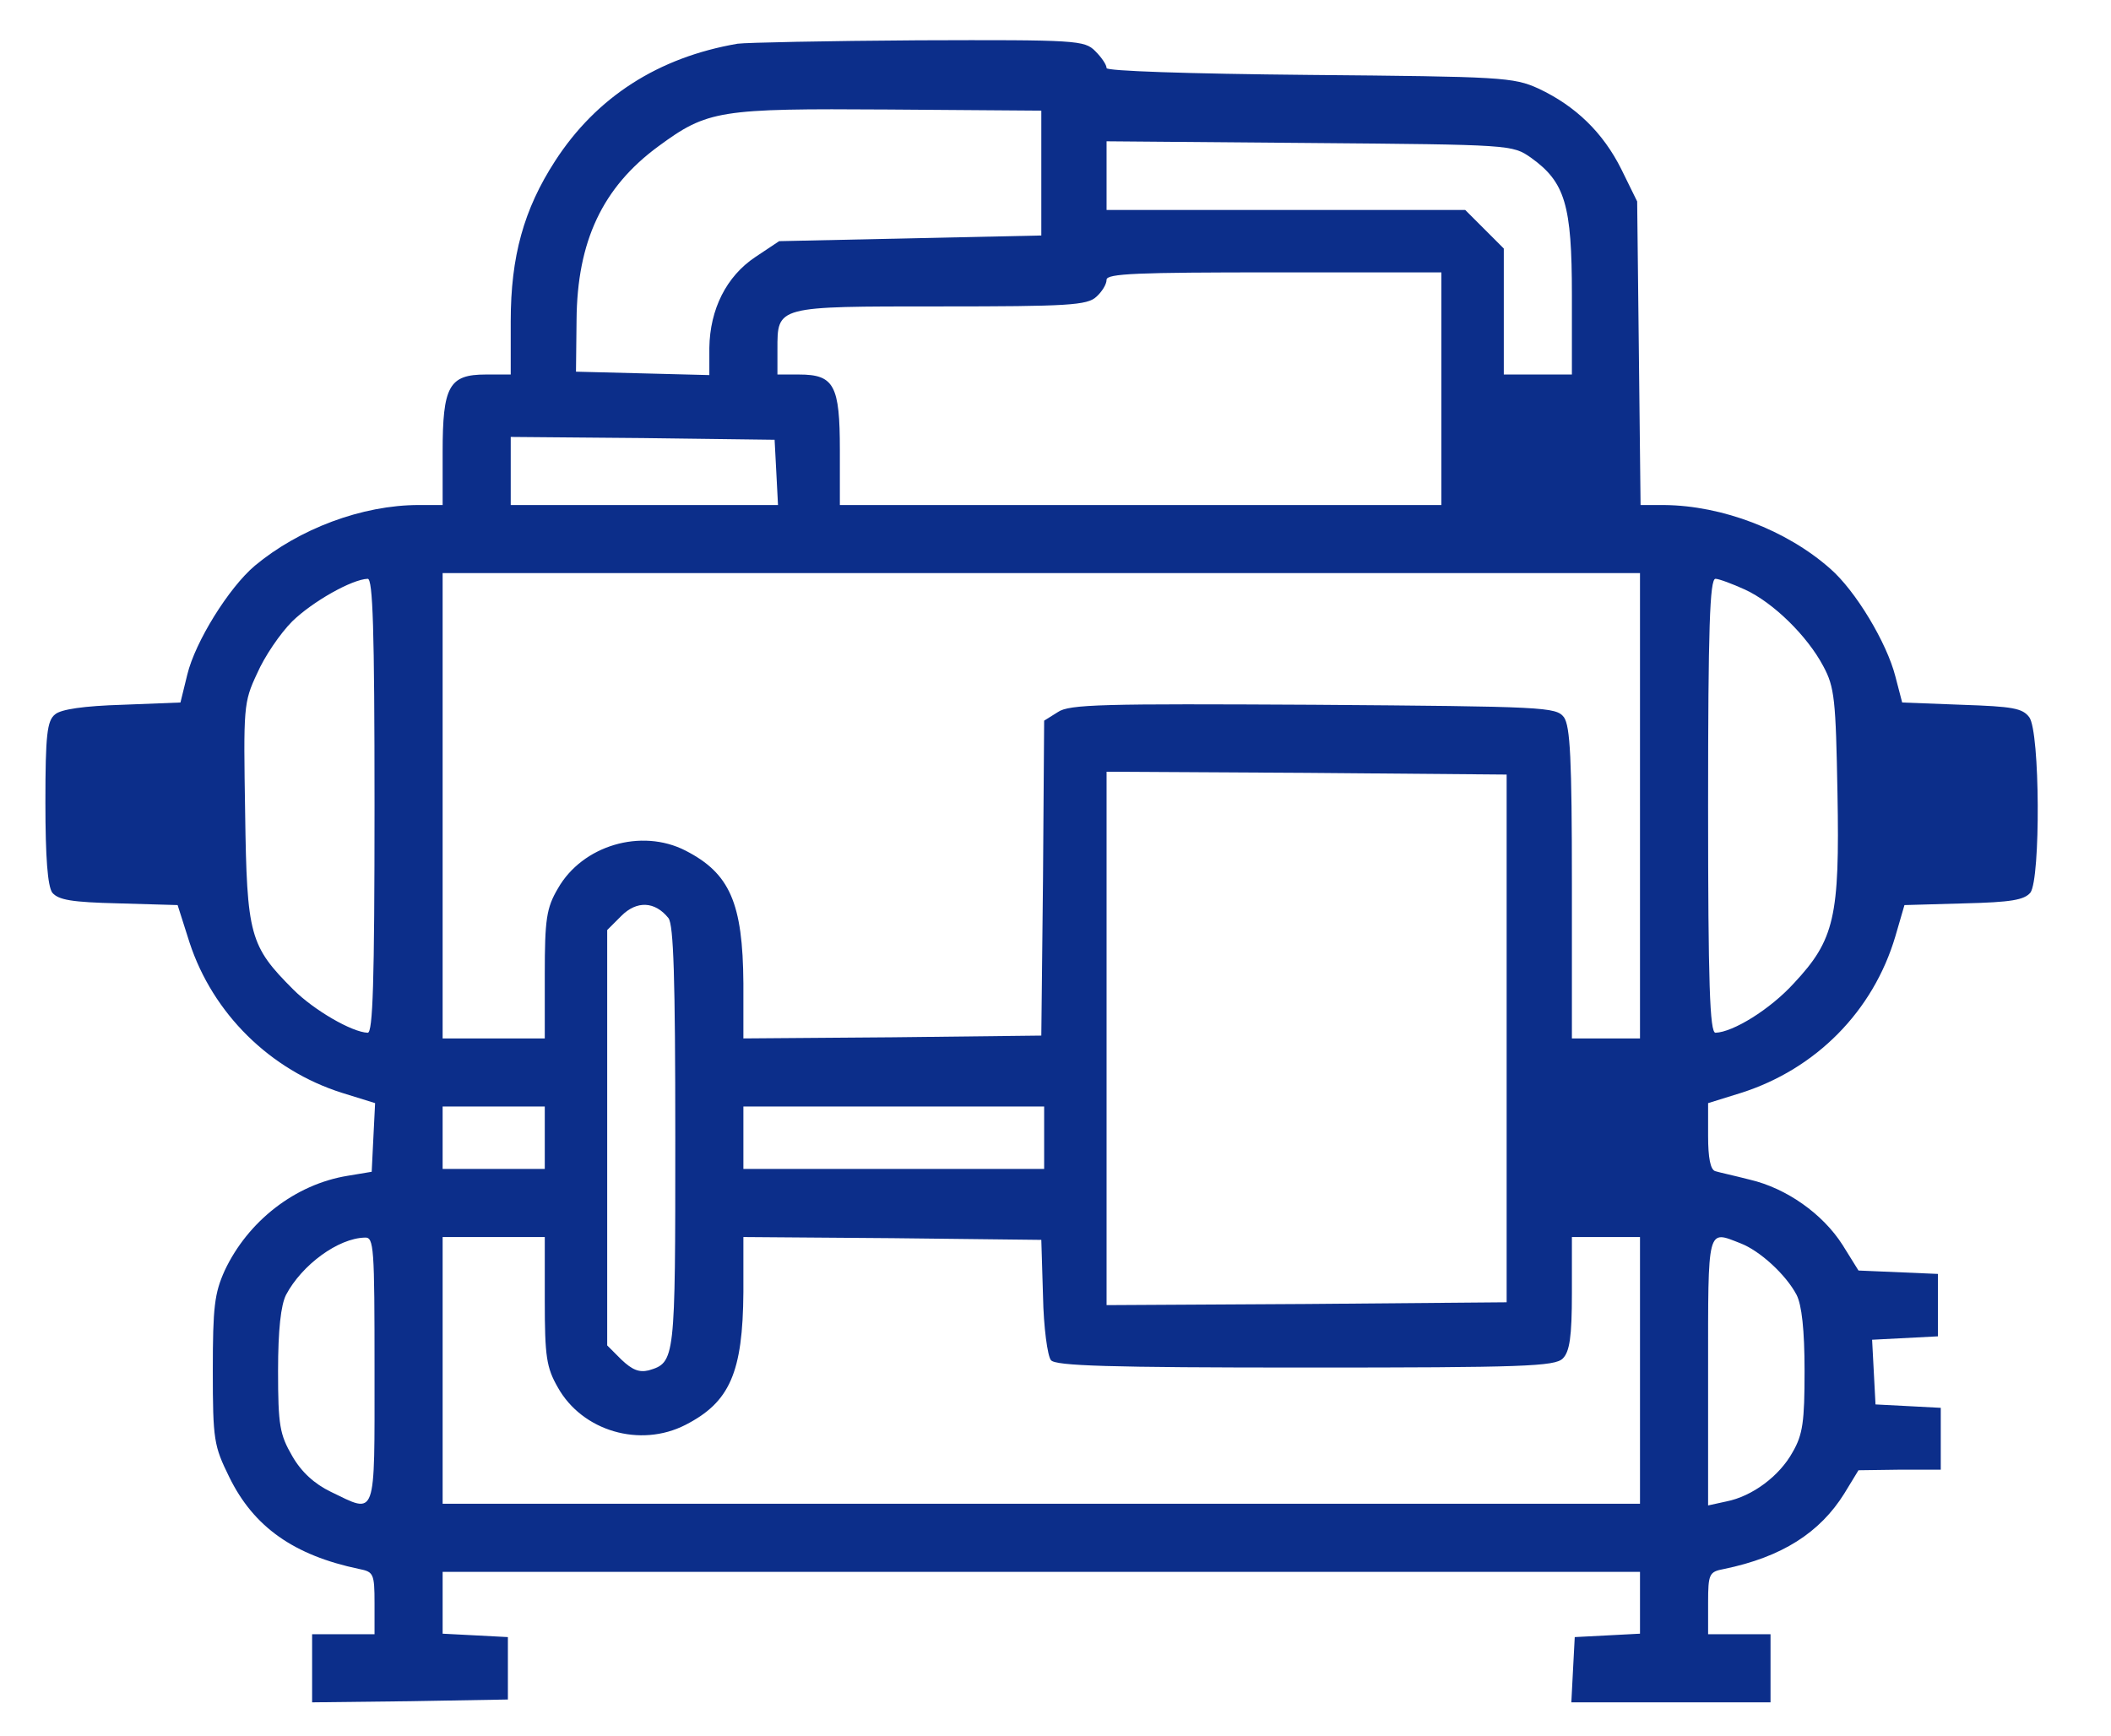
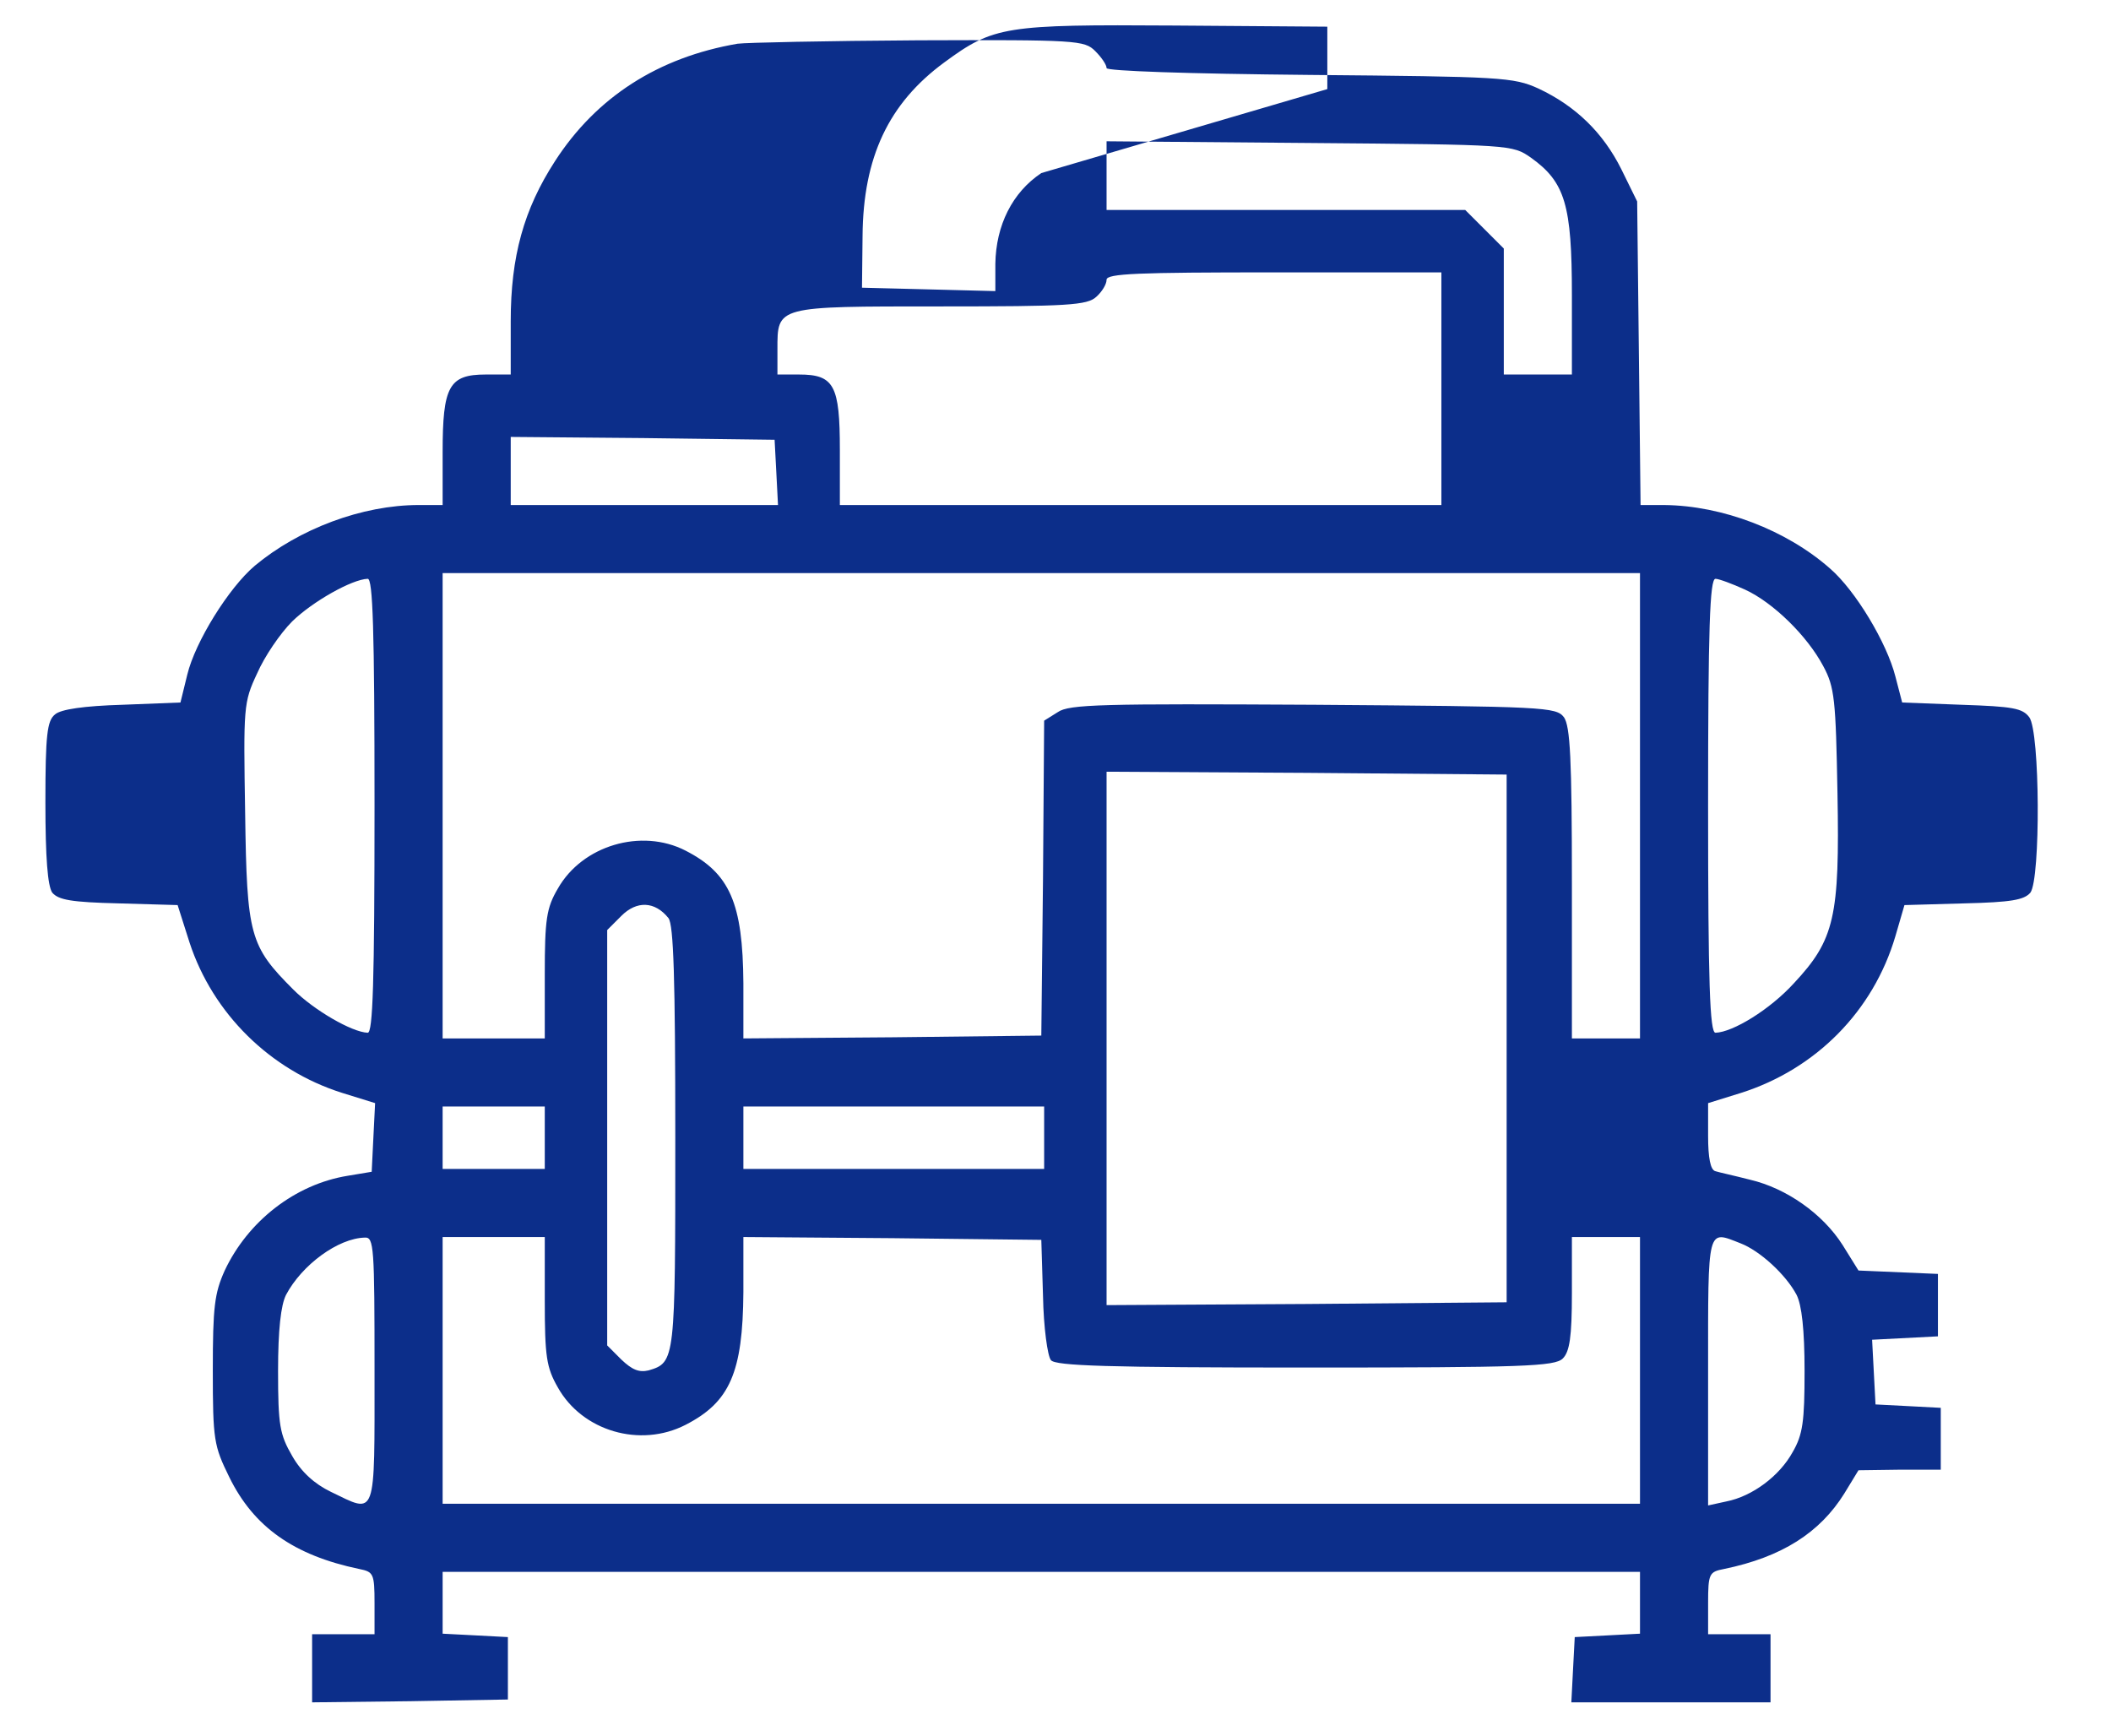
<svg xmlns="http://www.w3.org/2000/svg" version="1.0" width="372pt" height="306pt" viewBox="0 0 372 306" preserveAspectRatio="xMidYMid meet">
  <g transform="translate(0,306) scale(0.1,-0.1)" fill="#0c2e8a" stroke="none">
-     <path d="M1300 2983 c-140 -24 -249 -94 -322 -207 -55 -85 -78 -168 -78 -282 l0 -94 -44 0 c-65 0 -76 -21 -76 -137 l0 -93 -42 0 c-100 0 -211 -42 -289 -107 -46 -39 -105 -134 -119 -192 l-12 -49 -102 -4 c-68 -2 -109 -8 -119 -17 -14 -11 -17 -36 -17 -155 0 -98 4 -147 12 -159 11 -13 34 -17 117 -19 l104 -3 21 -66 c41 -125 142 -225 269 -265 l58 -18 -3 -60 -3 -61 -42 -7 c-93 -15 -176 -80 -217 -167 -18 -40 -21 -64 -21 -176 0 -123 2 -133 29 -188 43 -88 114 -138 229 -162 25 -5 27 -8 27 -60 l0 -55 -55 0 -55 0 0 -60 0 -60 173 2 172 3 0 55 0 55 -57 3 -58 3 0 54 0 55 1055 0 1055 0 0 -55 0 -54 -57 -3 -58 -3 -3 -57 -3 -58 176 0 175 0 0 60 0 60 -55 0 -55 0 0 55 c0 52 2 55 28 60 102 21 169 64 212 133 l25 41 73 1 72 0 0 55 0 54 -57 3 -58 3 -3 57 -3 57 58 3 58 3 0 55 0 55 -70 3 -70 3 -28 45 c-35 55 -99 100 -163 115 -27 7 -55 13 -61 15 -9 2 -13 24 -13 62 l0 58 58 18 c132 42 233 144 272 276 l16 55 105 3 c83 2 106 6 117 19 18 25 17 283 -2 309 -12 16 -29 19 -119 22 l-105 4 -12 46 c-15 59 -70 151 -115 190 -77 68 -190 111 -292 112 l-42 0 -3 268 -3 267 -28 57 c-32 64 -80 111 -146 142 -44 20 -65 21 -403 24 -218 2 -358 7 -358 12 0 6 -9 19 -20 30 -19 19 -32 20 -312 19 -161 -1 -304 -4 -318 -6z m535 -228 l0 -110 -231 -5 -231 -5 -42 -28 c-51 -34 -80 -92 -81 -160 l0 -48 -117 3 -118 3 1 91 c1 139 46 234 144 306 87 64 107 67 405 65 l270 -2 0 -110z m863 27 c60 -43 72 -83 72 -242 l0 -140 -60 0 -60 0 0 111 0 111 -34 34 -34 34 -316 0 -316 0 0 60 0 61 358 -3 c356 -3 357 -3 390 -26z m-158 -407 l0 -205 -530 0 -530 0 0 97 c0 114 -10 133 -72 133 l-38 0 0 44 c0 77 -3 76 287 76 225 0 259 2 275 17 10 9 18 22 18 30 0 11 55 13 295 13 l295 0 0 -205z m-1172 -147 l3 -58 -236 0 -235 0 0 60 0 60 233 -2 232 -3 3 -57z m1522 -588 l0 -410 -60 0 -60 0 0 273 c0 220 -3 277 -14 293 -14 18 -32 19 -441 22 -372 2 -431 1 -451 -13 l-24 -15 -2 -278 -3 -277 -262 -3 -263 -2 0 97 c-1 142 -24 194 -102 234 -78 40 -182 9 -225 -67 -20 -34 -23 -54 -23 -151 l0 -113 -90 0 -90 0 0 410 0 410 1055 0 1055 0 0 -410z m-2230 0 c0 -313 -3 -400 -12 -400 -28 1 -95 40 -131 76 -77 77 -82 95 -85 311 -3 187 -3 195 21 246 13 30 41 71 62 92 36 35 105 74 133 75 9 0 12 -87 12 -400z m2415 381 c50 -23 110 -82 138 -135 20 -37 22 -59 25 -224 4 -218 -5 -258 -77 -335 -42 -46 -107 -86 -138 -87 -10 0 -13 87 -13 400 0 313 3 400 13 400 6 0 30 -9 52 -19z m-420 -791 l0 -465 -352 -3 -353 -2 0 470 0 470 353 -2 352 -3 0 -465z m-1477 212 c9 -12 12 -105 12 -387 0 -393 0 -396 -47 -410 -17 -4 -29 1 -48 19 l-25 25 0 366 0 366 25 25 c27 27 59 26 83 -4z m-218 -387 l0 -55 -90 0 -90 0 0 55 0 55 90 0 90 0 0 -55z m880 0 l0 -55 -265 0 -265 0 0 55 0 55 265 0 265 0 0 -55z m-1180 -410 c0 -265 4 -253 -77 -214 -29 14 -52 35 -68 63 -22 38 -25 54 -25 150 0 73 5 116 14 134 28 53 92 100 139 101 16 1 17 -17 17 -234z m300 123 c0 -99 3 -118 23 -153 43 -77 145 -107 225 -66 78 40 101 92 102 234 l0 97 263 -2 262 -3 3 -99 c1 -55 8 -106 14 -113 8 -10 100 -13 449 -13 384 0 439 2 453 16 12 12 16 38 16 115 l0 99 60 0 60 0 0 -235 0 -235 -1055 0 -1055 0 0 235 0 235 90 0 90 0 0 -112z m2107 101 c34 -13 80 -55 99 -91 9 -18 14 -61 14 -134 0 -89 -3 -112 -21 -143 -23 -42 -71 -78 -117 -87 l-32 -7 0 237 c0 257 -2 248 57 225z" />
+     <path d="M1300 2983 c-140 -24 -249 -94 -322 -207 -55 -85 -78 -168 -78 -282 l0 -94 -44 0 c-65 0 -76 -21 -76 -137 l0 -93 -42 0 c-100 0 -211 -42 -289 -107 -46 -39 -105 -134 -119 -192 l-12 -49 -102 -4 c-68 -2 -109 -8 -119 -17 -14 -11 -17 -36 -17 -155 0 -98 4 -147 12 -159 11 -13 34 -17 117 -19 l104 -3 21 -66 c41 -125 142 -225 269 -265 l58 -18 -3 -60 -3 -61 -42 -7 c-93 -15 -176 -80 -217 -167 -18 -40 -21 -64 -21 -176 0 -123 2 -133 29 -188 43 -88 114 -138 229 -162 25 -5 27 -8 27 -60 l0 -55 -55 0 -55 0 0 -60 0 -60 173 2 172 3 0 55 0 55 -57 3 -58 3 0 54 0 55 1055 0 1055 0 0 -55 0 -54 -57 -3 -58 -3 -3 -57 -3 -58 176 0 175 0 0 60 0 60 -55 0 -55 0 0 55 c0 52 2 55 28 60 102 21 169 64 212 133 l25 41 73 1 72 0 0 55 0 54 -57 3 -58 3 -3 57 -3 57 58 3 58 3 0 55 0 55 -70 3 -70 3 -28 45 c-35 55 -99 100 -163 115 -27 7 -55 13 -61 15 -9 2 -13 24 -13 62 l0 58 58 18 c132 42 233 144 272 276 l16 55 105 3 c83 2 106 6 117 19 18 25 17 283 -2 309 -12 16 -29 19 -119 22 l-105 4 -12 46 c-15 59 -70 151 -115 190 -77 68 -190 111 -292 112 l-42 0 -3 268 -3 267 -28 57 c-32 64 -80 111 -146 142 -44 20 -65 21 -403 24 -218 2 -358 7 -358 12 0 6 -9 19 -20 30 -19 19 -32 20 -312 19 -161 -1 -304 -4 -318 -6z m535 -228 c-51 -34 -80 -92 -81 -160 l0 -48 -117 3 -118 3 1 91 c1 139 46 234 144 306 87 64 107 67 405 65 l270 -2 0 -110z m863 27 c60 -43 72 -83 72 -242 l0 -140 -60 0 -60 0 0 111 0 111 -34 34 -34 34 -316 0 -316 0 0 60 0 61 358 -3 c356 -3 357 -3 390 -26z m-158 -407 l0 -205 -530 0 -530 0 0 97 c0 114 -10 133 -72 133 l-38 0 0 44 c0 77 -3 76 287 76 225 0 259 2 275 17 10 9 18 22 18 30 0 11 55 13 295 13 l295 0 0 -205z m-1172 -147 l3 -58 -236 0 -235 0 0 60 0 60 233 -2 232 -3 3 -57z m1522 -588 l0 -410 -60 0 -60 0 0 273 c0 220 -3 277 -14 293 -14 18 -32 19 -441 22 -372 2 -431 1 -451 -13 l-24 -15 -2 -278 -3 -277 -262 -3 -263 -2 0 97 c-1 142 -24 194 -102 234 -78 40 -182 9 -225 -67 -20 -34 -23 -54 -23 -151 l0 -113 -90 0 -90 0 0 410 0 410 1055 0 1055 0 0 -410z m-2230 0 c0 -313 -3 -400 -12 -400 -28 1 -95 40 -131 76 -77 77 -82 95 -85 311 -3 187 -3 195 21 246 13 30 41 71 62 92 36 35 105 74 133 75 9 0 12 -87 12 -400z m2415 381 c50 -23 110 -82 138 -135 20 -37 22 -59 25 -224 4 -218 -5 -258 -77 -335 -42 -46 -107 -86 -138 -87 -10 0 -13 87 -13 400 0 313 3 400 13 400 6 0 30 -9 52 -19z m-420 -791 l0 -465 -352 -3 -353 -2 0 470 0 470 353 -2 352 -3 0 -465z m-1477 212 c9 -12 12 -105 12 -387 0 -393 0 -396 -47 -410 -17 -4 -29 1 -48 19 l-25 25 0 366 0 366 25 25 c27 27 59 26 83 -4z m-218 -387 l0 -55 -90 0 -90 0 0 55 0 55 90 0 90 0 0 -55z m880 0 l0 -55 -265 0 -265 0 0 55 0 55 265 0 265 0 0 -55z m-1180 -410 c0 -265 4 -253 -77 -214 -29 14 -52 35 -68 63 -22 38 -25 54 -25 150 0 73 5 116 14 134 28 53 92 100 139 101 16 1 17 -17 17 -234z m300 123 c0 -99 3 -118 23 -153 43 -77 145 -107 225 -66 78 40 101 92 102 234 l0 97 263 -2 262 -3 3 -99 c1 -55 8 -106 14 -113 8 -10 100 -13 449 -13 384 0 439 2 453 16 12 12 16 38 16 115 l0 99 60 0 60 0 0 -235 0 -235 -1055 0 -1055 0 0 235 0 235 90 0 90 0 0 -112z m2107 101 c34 -13 80 -55 99 -91 9 -18 14 -61 14 -134 0 -89 -3 -112 -21 -143 -23 -42 -71 -78 -117 -87 l-32 -7 0 237 c0 257 -2 248 57 225z" />
  </g>
</svg>